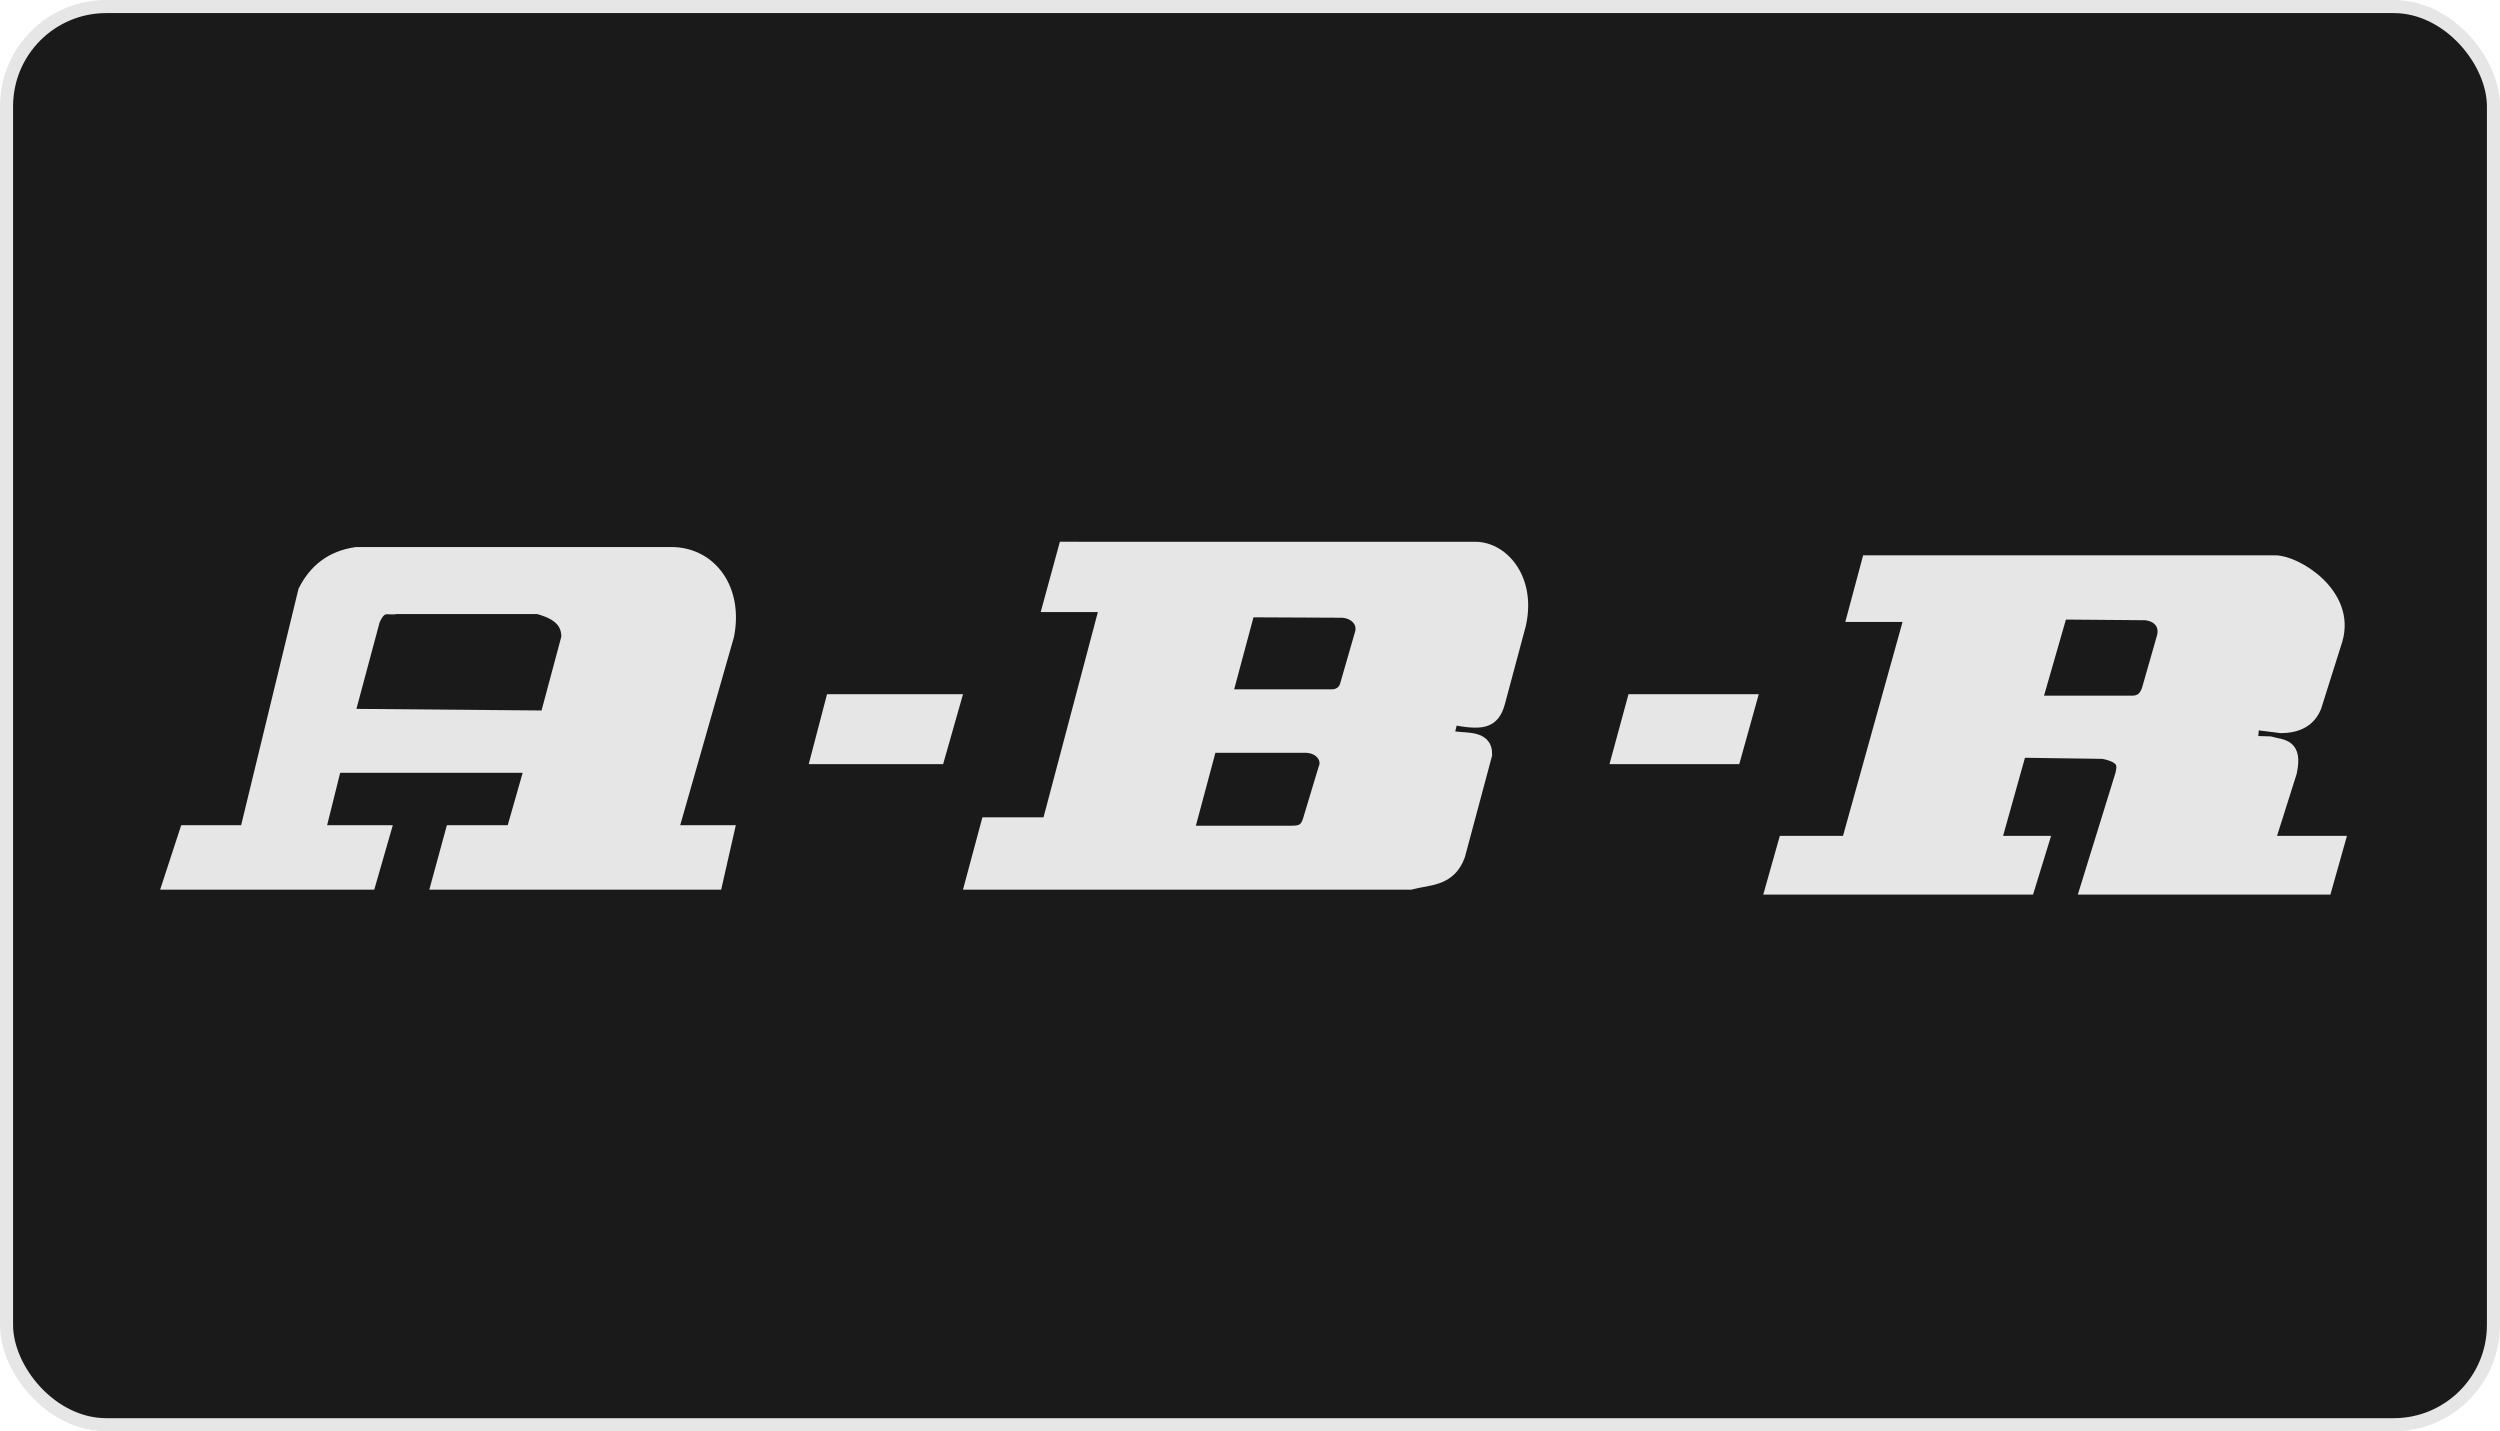
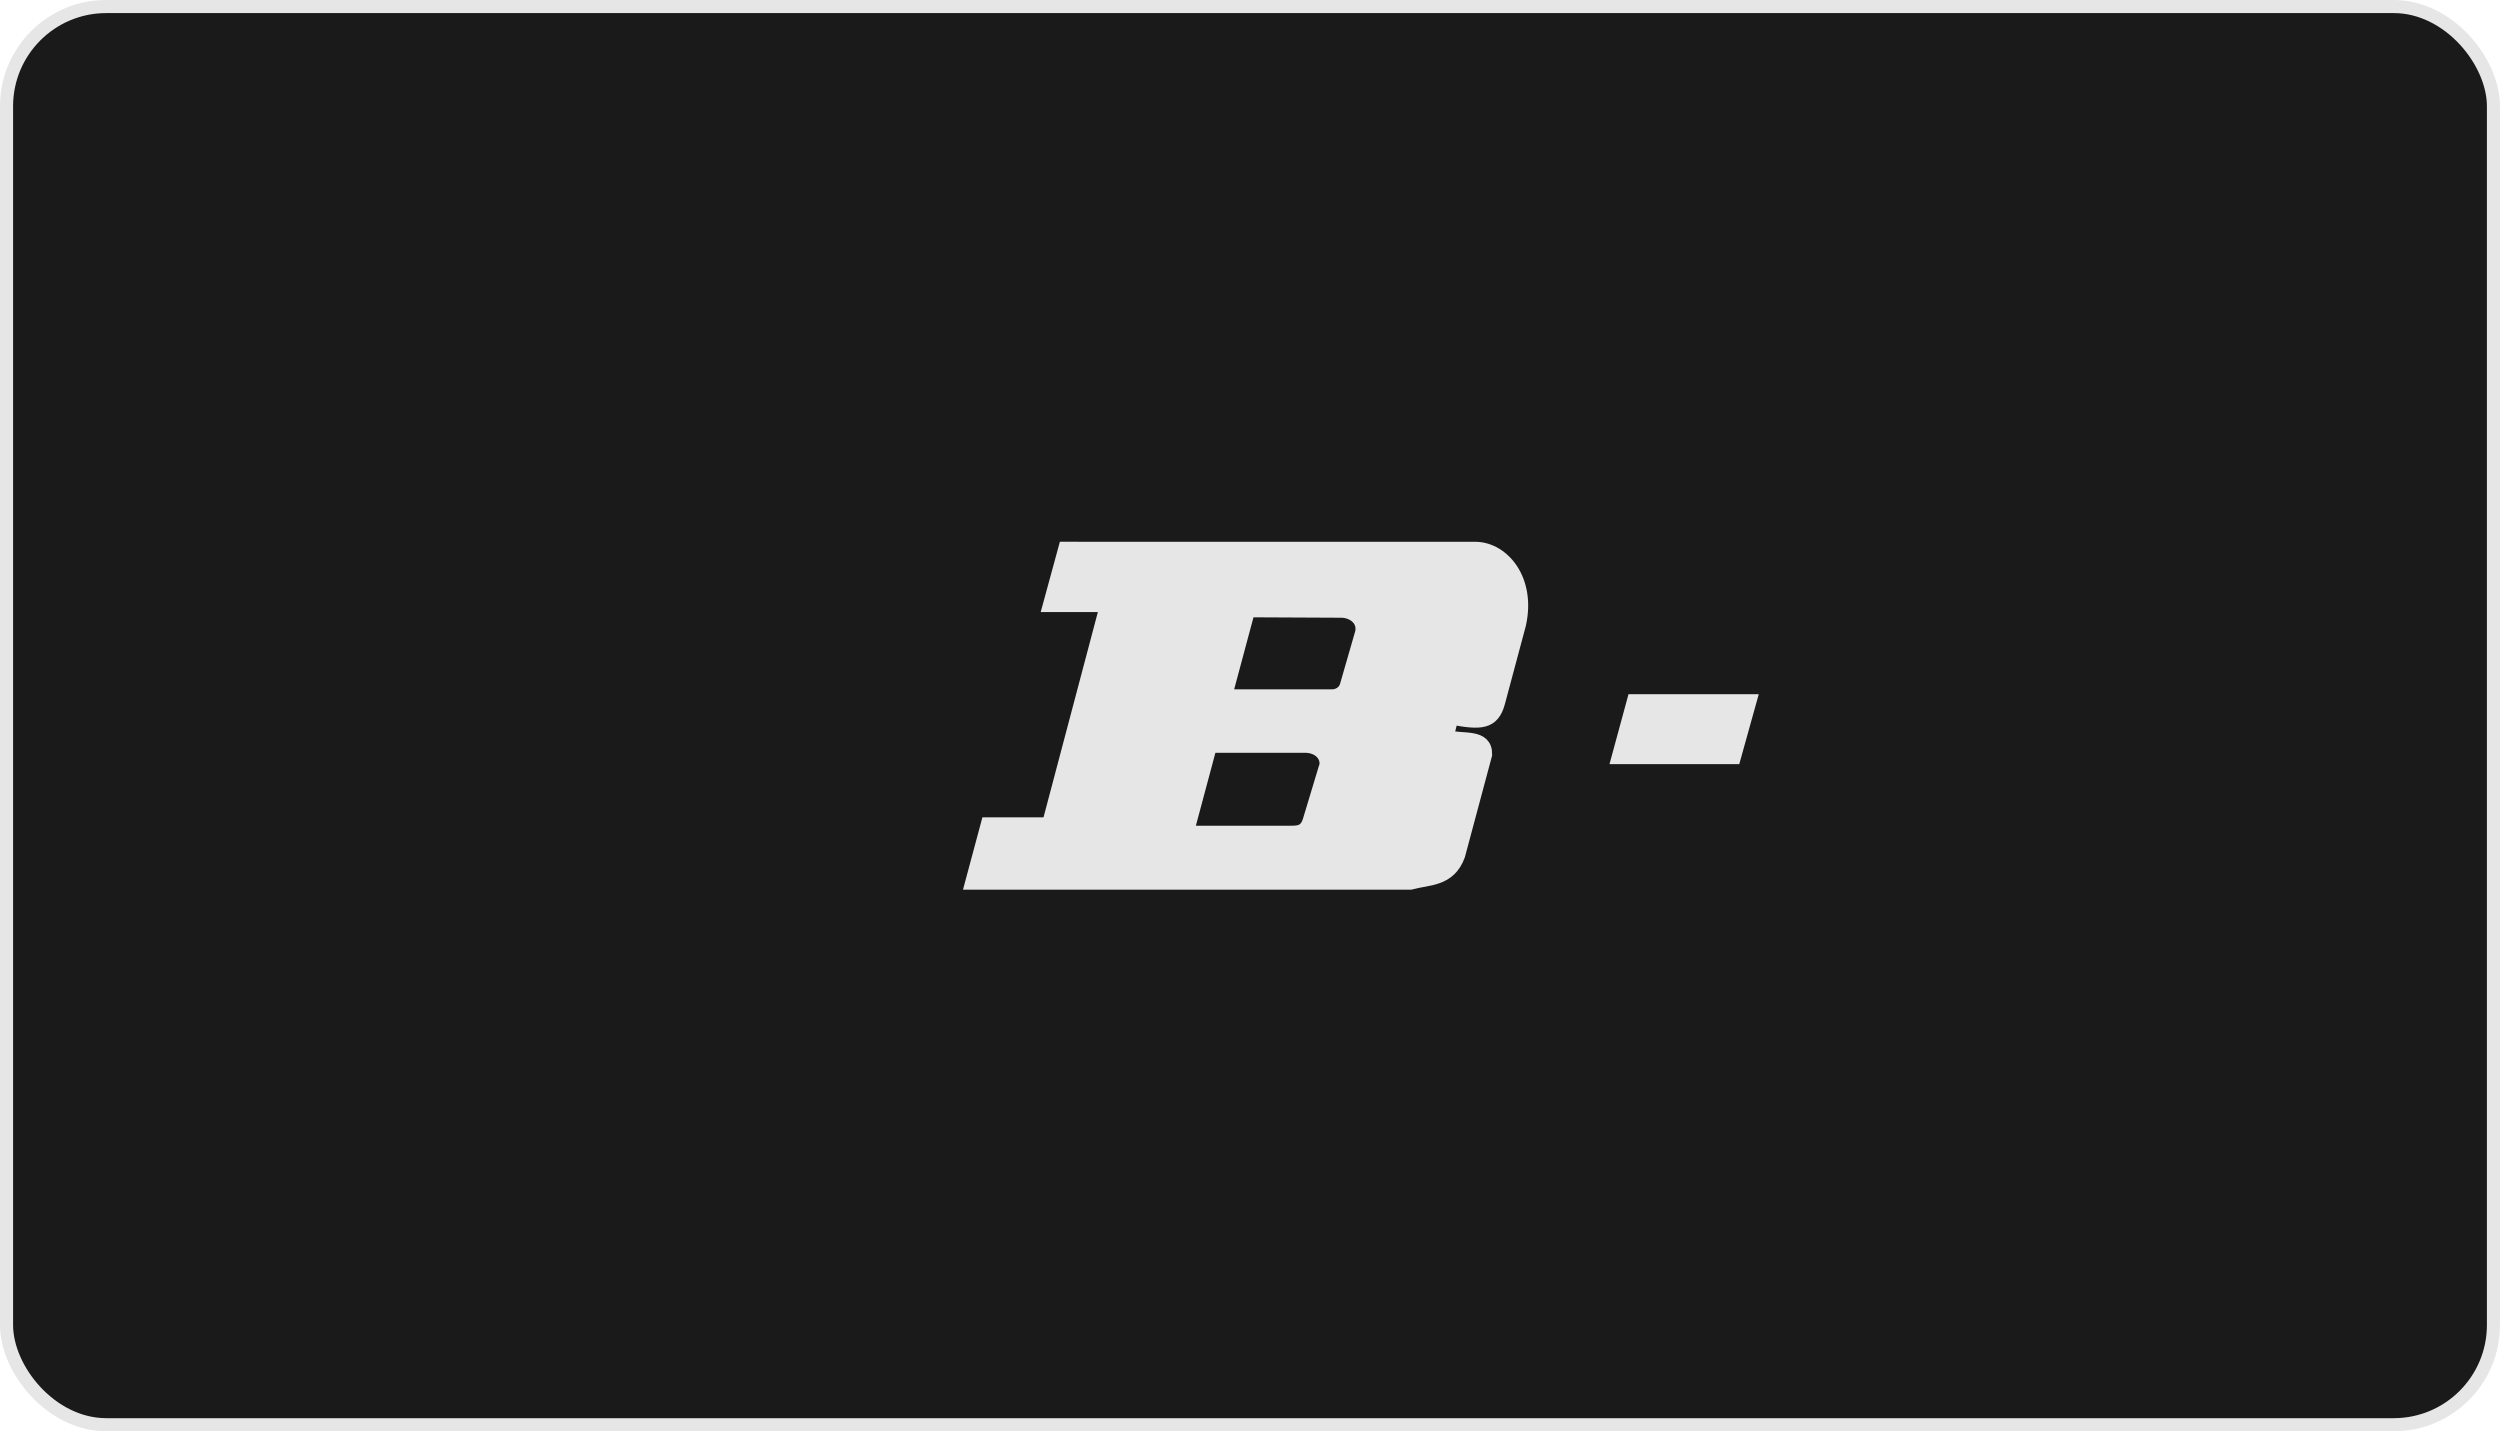
<svg xmlns="http://www.w3.org/2000/svg" version="1.1" height="218.77" width="382.13">
  <rect ry="15.242" height="216.77" width="380.13" stroke="#e6e6e6" y="1" x="1" stroke-width="2" fill="#1a1a1a" />
  <g transform="matrix(3.78 0 0 3.78 -195.6 -37.199)" stroke="#e6e6e6" stroke-width=".529" fill="#e6e6e6">
-     <path d="m66.146 32.228c-0.988 0.143-1.658 0.676-2.079 1.512l-2.362 9.733h-2.439l-0.68 2.079h8.095l0.598-2.079h-2.643l0.658-2.646h7.938l-0.756 2.646h-2.457l-0.567 2.079h11.245l0.472-2.079h-2.268l2.268-7.938c0.36-1.843-0.658-3.242-2.173-3.307zm1.603 2.18h5.75c0.967 0.25 1.218 0.695 1.21 1.211l-0.862 3.218-8.032-0.07 1.028-3.835c0.302-0.721 0.604-0.452 0.906-0.523z" />
-     <path d="m85.393 38.177h4.944l-0.654 2.299h-4.892z" />
    <path d="m94.806 32.013-0.631 2.313h2.309l-2.338 8.831h-2.472l-0.643 2.395h17.749c0.725-0.199 1.576-0.103 1.948-1.125l1.091-4.072c0.022-0.813-0.938-0.55-1.552-0.727l0.183-0.747c1.167 0.218 1.664 0.211 1.893-0.634l0.845-3.155c0.405-1.8-0.654-3.052-1.755-3.078zm7.424 2.525 3.757 0.018c0.429 0 0.926 0.309 0.822 0.855l-0.62 2.151c-0.072 0.251-0.296 0.406-0.552 0.418h-4.33zm-1.54 5.479h3.868c0.651 0.026 0.927 0.54 0.765 0.898l-0.628 2.083c-0.158 0.555-0.524 0.488-0.864 0.499h-4.073z" />
    <path d="m117.8 38.177-0.625 2.299h4.701l0.641-2.299z" />
-     <path stroke-width="2" d="m565.62 431.25-2.188 8.168h8.75l-9.643 34.643h-9.643l-1.965 6.963h39.107l2.143-6.963h-7.291l3.898-13.93 12.678 0.18c3.41 0.67 3.174 2.024 2.857 3.393l-5.357 17.32h36.428l1.965-6.963h-10.713l3.393-10.715c0.913-4.263-1.256-3.925-3.125-4.465l-2.857-0.088 0.268-2.947 4.285 0.535c2.612-0.008 4.353-1.004 5.18-3.035l3.213-10.178c2.061-6.943-6.04-11.905-9.285-11.918zm29.424 7.797 12.875 0.109c2.165 0.211 3.282 1.771 2.715 3.662l-2.272 7.955c-0.342 0.989-0.963 1.849-2.336 1.893h-14.9z" transform="matrix(.265 0 0 .265 -22.6 -81.72)" />
  </g>
</svg>